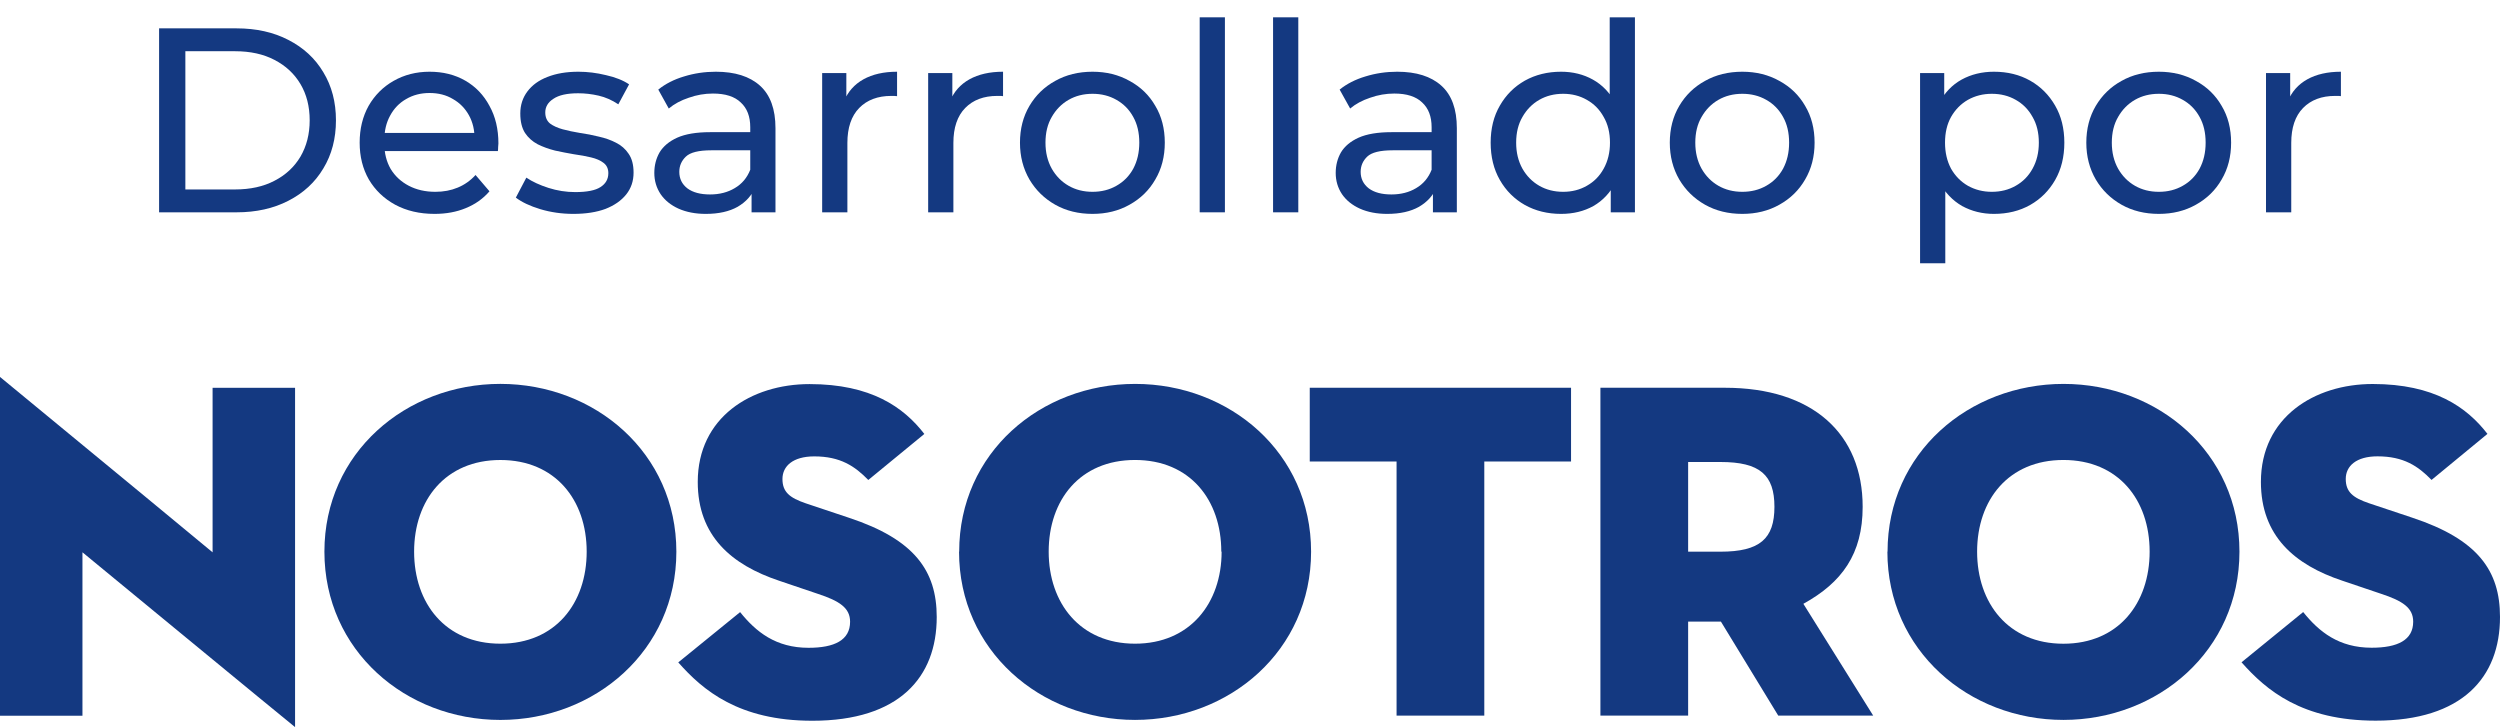
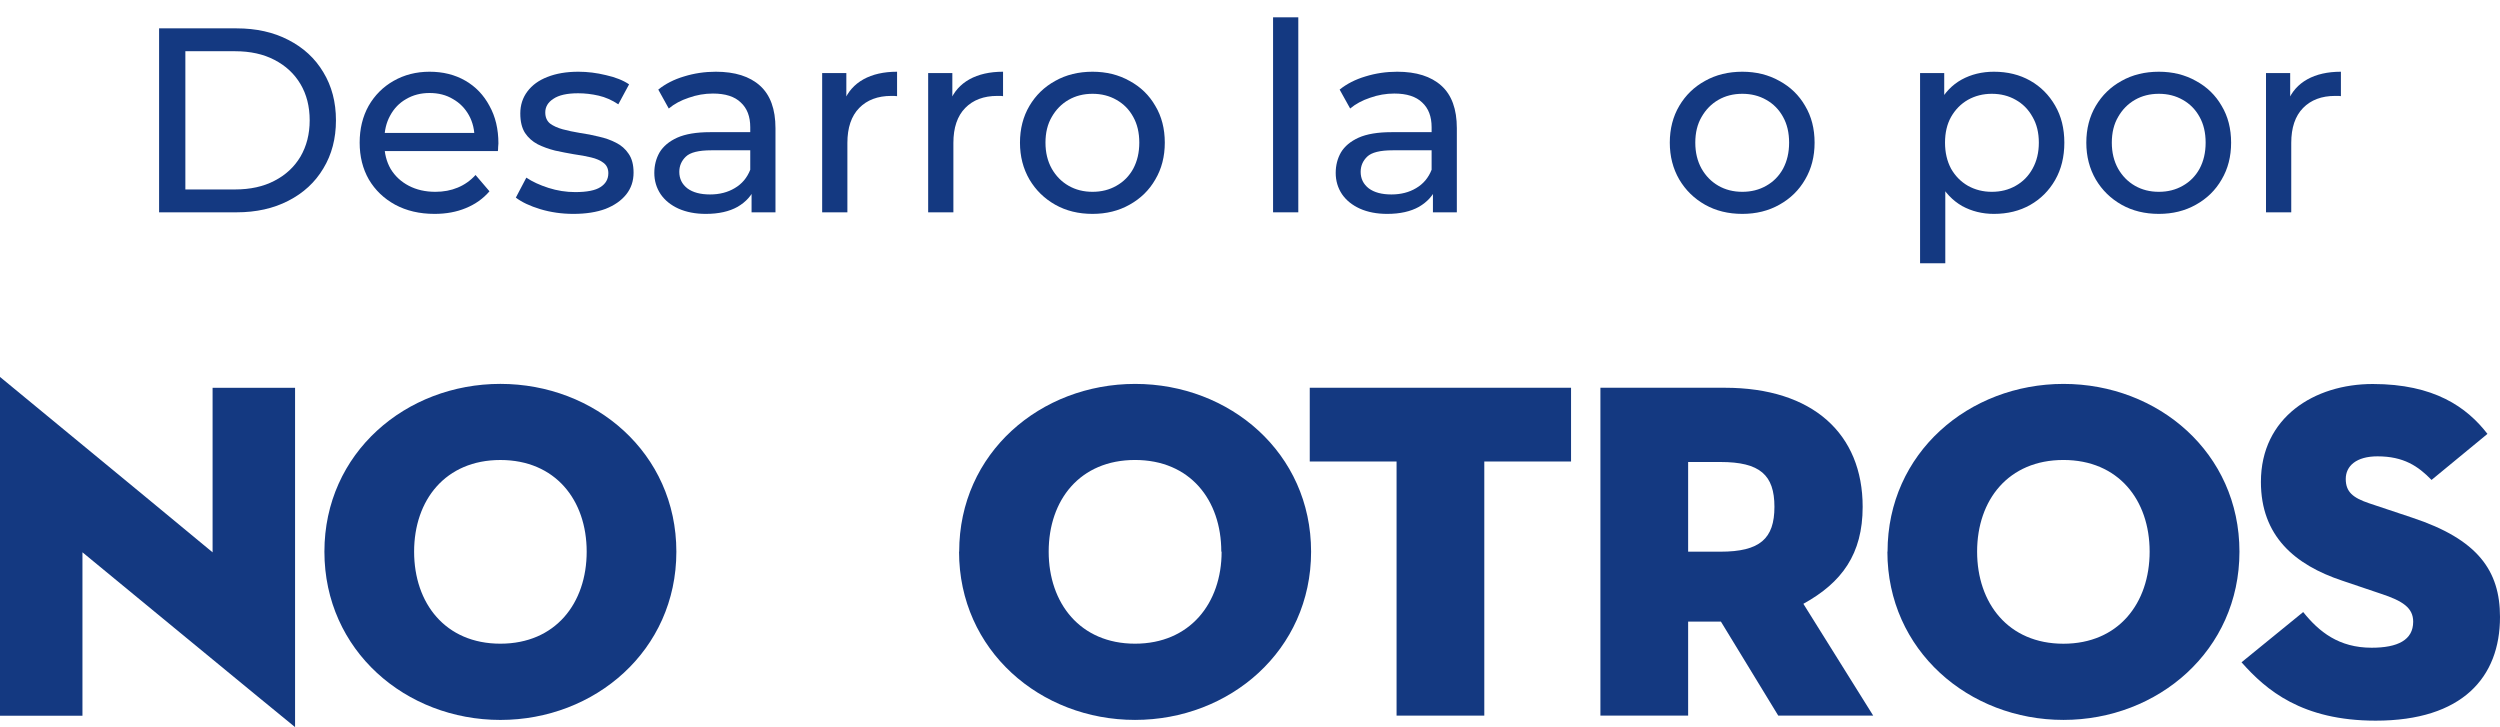
<svg xmlns="http://www.w3.org/2000/svg" width="110" height="32" viewBox="0 0 110 32" fill="none">
  <path d="M7 9.342V1.248H10.411C11.274 1.248 12.034 1.417 12.689 1.757C13.352 2.096 13.865 2.57 14.227 3.179C14.597 3.788 14.782 4.493 14.782 5.295C14.782 6.097 14.597 6.802 14.227 7.411C13.865 8.02 13.352 8.494 12.689 8.833C12.034 9.172 11.274 9.342 10.411 9.342H7ZM8.156 8.336H10.342C11.012 8.336 11.591 8.209 12.076 7.954C12.57 7.7 12.951 7.345 13.221 6.891C13.491 6.428 13.626 5.896 13.626 5.295C13.626 4.686 13.491 4.154 13.221 3.699C12.951 3.244 12.57 2.89 12.076 2.635C11.591 2.381 11.012 2.254 10.342 2.254H8.156V8.336Z" fill="#143981" />
  <path d="M19.12 9.411C18.465 9.411 17.887 9.277 17.386 9.007C16.892 8.737 16.507 8.367 16.229 7.897C15.96 7.426 15.825 6.887 15.825 6.278C15.825 5.669 15.956 5.129 16.218 4.659C16.488 4.189 16.854 3.823 17.316 3.56C17.787 3.291 18.315 3.156 18.9 3.156C19.494 3.156 20.018 3.287 20.473 3.549C20.928 3.811 21.282 4.181 21.537 4.659C21.799 5.129 21.93 5.68 21.93 6.313C21.93 6.359 21.926 6.413 21.918 6.474C21.918 6.536 21.915 6.594 21.907 6.648H16.692V5.85H21.329L20.878 6.128C20.886 5.734 20.805 5.384 20.635 5.075C20.465 4.767 20.23 4.528 19.93 4.358C19.637 4.181 19.294 4.092 18.9 4.092C18.515 4.092 18.172 4.181 17.871 4.358C17.571 4.528 17.336 4.771 17.166 5.087C16.996 5.395 16.912 5.75 16.912 6.151V6.336C16.912 6.744 17.004 7.11 17.189 7.434C17.382 7.75 17.648 7.997 17.987 8.174C18.326 8.351 18.715 8.44 19.155 8.44C19.517 8.44 19.845 8.378 20.138 8.255C20.438 8.132 20.7 7.947 20.924 7.7L21.537 8.417C21.259 8.741 20.912 8.987 20.496 9.157C20.088 9.327 19.629 9.411 19.12 9.411Z" fill="#143981" />
  <path d="M25.229 9.411C24.72 9.411 24.235 9.342 23.772 9.203C23.317 9.065 22.959 8.895 22.697 8.695L23.159 7.816C23.421 7.993 23.745 8.143 24.131 8.267C24.516 8.39 24.909 8.452 25.31 8.452C25.826 8.452 26.197 8.378 26.42 8.232C26.651 8.086 26.767 7.881 26.767 7.619C26.767 7.426 26.698 7.276 26.559 7.168C26.42 7.06 26.235 6.979 26.004 6.925C25.78 6.871 25.53 6.825 25.252 6.787C24.975 6.74 24.697 6.686 24.42 6.625C24.142 6.555 23.888 6.463 23.656 6.347C23.425 6.224 23.24 6.058 23.101 5.85C22.963 5.634 22.893 5.349 22.893 4.994C22.893 4.624 22.997 4.301 23.206 4.023C23.414 3.745 23.706 3.534 24.084 3.387C24.47 3.233 24.924 3.156 25.449 3.156C25.85 3.156 26.254 3.206 26.663 3.306C27.079 3.399 27.418 3.534 27.68 3.711L27.206 4.59C26.929 4.405 26.64 4.277 26.339 4.208C26.038 4.139 25.738 4.104 25.437 4.104C24.951 4.104 24.589 4.185 24.35 4.347C24.111 4.501 23.992 4.701 23.992 4.948C23.992 5.156 24.061 5.318 24.2 5.434C24.346 5.542 24.531 5.626 24.755 5.688C24.986 5.75 25.241 5.804 25.518 5.85C25.796 5.889 26.073 5.942 26.351 6.012C26.628 6.074 26.879 6.162 27.102 6.278C27.334 6.393 27.518 6.555 27.657 6.763C27.804 6.972 27.877 7.249 27.877 7.596C27.877 7.966 27.769 8.286 27.553 8.556C27.337 8.826 27.033 9.038 26.64 9.192C26.247 9.338 25.776 9.411 25.229 9.411Z" fill="#143981" />
  <path d="M33.069 9.342V8.047L33.011 7.804V5.596C33.011 5.125 32.872 4.763 32.594 4.509C32.325 4.247 31.916 4.116 31.369 4.116C31.006 4.116 30.652 4.177 30.305 4.301C29.958 4.416 29.665 4.574 29.426 4.775L28.964 3.942C29.28 3.688 29.657 3.495 30.097 3.364C30.544 3.225 31.01 3.156 31.496 3.156C32.336 3.156 32.984 3.36 33.439 3.769C33.893 4.177 34.121 4.802 34.121 5.642V9.342H33.069ZM31.056 9.411C30.602 9.411 30.201 9.334 29.854 9.18C29.515 9.026 29.253 8.814 29.068 8.544C28.883 8.267 28.79 7.954 28.79 7.608C28.79 7.276 28.867 6.975 29.021 6.706C29.183 6.436 29.442 6.22 29.796 6.058C30.159 5.896 30.644 5.815 31.253 5.815H33.196V6.613H31.299C30.744 6.613 30.37 6.706 30.178 6.891C29.985 7.076 29.889 7.299 29.889 7.561C29.889 7.862 30.008 8.105 30.247 8.29C30.486 8.467 30.818 8.556 31.242 8.556C31.658 8.556 32.02 8.463 32.328 8.278C32.645 8.093 32.872 7.823 33.011 7.469L33.23 8.232C33.084 8.594 32.826 8.883 32.456 9.099C32.086 9.307 31.619 9.411 31.056 9.411Z" fill="#143981" />
  <path d="M36.175 9.342V3.214H37.239V4.879L37.135 4.462C37.304 4.038 37.59 3.715 37.99 3.491C38.391 3.268 38.885 3.156 39.471 3.156V4.231C39.424 4.223 39.378 4.22 39.332 4.22C39.293 4.22 39.255 4.22 39.216 4.22C38.623 4.22 38.152 4.397 37.805 4.751C37.459 5.106 37.285 5.619 37.285 6.289V9.342H36.175Z" fill="#143981" />
  <path d="M40.839 9.342V3.214H41.903V4.879L41.798 4.462C41.968 4.038 42.253 3.715 42.654 3.491C43.055 3.268 43.548 3.156 44.134 3.156V4.231C44.088 4.223 44.042 4.22 43.995 4.22C43.957 4.22 43.918 4.22 43.88 4.22C43.286 4.22 42.816 4.397 42.469 4.751C42.122 5.106 41.949 5.619 41.949 6.289V9.342H40.839Z" fill="#143981" />
  <path d="M48.071 9.411C47.454 9.411 46.907 9.277 46.429 9.007C45.951 8.737 45.573 8.367 45.295 7.897C45.018 7.419 44.879 6.879 44.879 6.278C44.879 5.669 45.018 5.129 45.295 4.659C45.573 4.189 45.951 3.823 46.429 3.56C46.907 3.291 47.454 3.156 48.071 3.156C48.68 3.156 49.223 3.291 49.701 3.56C50.187 3.823 50.565 4.189 50.834 4.659C51.112 5.122 51.251 5.661 51.251 6.278C51.251 6.887 51.112 7.426 50.834 7.897C50.565 8.367 50.187 8.737 49.701 9.007C49.223 9.277 48.68 9.411 48.071 9.411ZM48.071 8.44C48.464 8.44 48.815 8.351 49.123 8.174C49.439 7.997 49.686 7.746 49.863 7.423C50.04 7.091 50.129 6.71 50.129 6.278C50.129 5.838 50.04 5.461 49.863 5.145C49.686 4.821 49.439 4.57 49.123 4.393C48.815 4.216 48.464 4.127 48.071 4.127C47.678 4.127 47.327 4.216 47.019 4.393C46.71 4.57 46.463 4.821 46.278 5.145C46.093 5.461 46.001 5.838 46.001 6.278C46.001 6.71 46.093 7.091 46.278 7.423C46.463 7.746 46.71 7.997 47.019 8.174C47.327 8.351 47.678 8.44 48.071 8.44Z" fill="#143981" />
-   <path d="M52.786 9.342V0.762H53.896V9.342H52.786Z" fill="#143981" />
  <path d="M56.015 9.342V0.762H57.125V9.342H56.015Z" fill="#143981" />
  <path d="M63.049 9.342V8.047L62.991 7.804V5.596C62.991 5.125 62.852 4.763 62.575 4.509C62.305 4.247 61.897 4.116 61.349 4.116C60.987 4.116 60.632 4.177 60.285 4.301C59.939 4.416 59.646 4.574 59.407 4.775L58.944 3.942C59.26 3.688 59.638 3.495 60.077 3.364C60.525 3.225 60.991 3.156 61.477 3.156C62.317 3.156 62.964 3.36 63.419 3.769C63.874 4.177 64.101 4.802 64.101 5.642V9.342H63.049ZM61.037 9.411C60.582 9.411 60.181 9.334 59.835 9.18C59.495 9.026 59.233 8.814 59.048 8.544C58.863 8.267 58.771 7.954 58.771 7.608C58.771 7.276 58.848 6.975 59.002 6.706C59.164 6.436 59.422 6.22 59.777 6.058C60.139 5.896 60.625 5.815 61.234 5.815H63.176V6.613H61.28C60.725 6.613 60.351 6.706 60.158 6.891C59.966 7.076 59.869 7.299 59.869 7.561C59.869 7.862 59.989 8.105 60.228 8.29C60.467 8.467 60.798 8.556 61.222 8.556C61.638 8.556 62.001 8.463 62.309 8.278C62.625 8.093 62.852 7.823 62.991 7.469L63.211 8.232C63.065 8.594 62.806 8.883 62.436 9.099C62.066 9.307 61.6 9.411 61.037 9.411Z" fill="#143981" />
-   <path d="M68.688 9.411C68.094 9.411 67.562 9.28 67.092 9.018C66.63 8.756 66.263 8.39 65.994 7.92C65.724 7.45 65.589 6.902 65.589 6.278C65.589 5.653 65.724 5.11 65.994 4.647C66.263 4.177 66.63 3.811 67.092 3.549C67.562 3.287 68.094 3.156 68.688 3.156C69.204 3.156 69.671 3.271 70.087 3.503C70.503 3.734 70.835 4.081 71.082 4.543C71.336 5.006 71.463 5.584 71.463 6.278C71.463 6.972 71.34 7.55 71.093 8.012C70.854 8.475 70.526 8.826 70.11 9.065C69.694 9.296 69.22 9.411 68.688 9.411ZM68.78 8.44C69.166 8.44 69.513 8.351 69.821 8.174C70.137 7.997 70.384 7.746 70.561 7.423C70.746 7.091 70.839 6.71 70.839 6.278C70.839 5.838 70.746 5.461 70.561 5.145C70.384 4.821 70.137 4.57 69.821 4.393C69.513 4.216 69.166 4.127 68.78 4.127C68.387 4.127 68.037 4.216 67.728 4.393C67.42 4.57 67.173 4.821 66.988 5.145C66.803 5.461 66.711 5.838 66.711 6.278C66.711 6.71 66.803 7.091 66.988 7.423C67.173 7.746 67.42 7.997 67.728 8.174C68.037 8.351 68.387 8.44 68.78 8.44ZM70.873 9.342V7.689L70.943 6.266L70.827 4.844V0.762H71.937V9.342H70.873Z" fill="#143981" />
  <path d="M76.662 9.411C76.046 9.411 75.498 9.277 75.02 9.007C74.542 8.737 74.165 8.367 73.887 7.897C73.61 7.419 73.471 6.879 73.471 6.278C73.471 5.669 73.61 5.129 73.887 4.659C74.165 4.189 74.542 3.823 75.02 3.56C75.498 3.291 76.046 3.156 76.662 3.156C77.271 3.156 77.815 3.291 78.293 3.56C78.778 3.823 79.156 4.189 79.426 4.659C79.703 5.122 79.842 5.661 79.842 6.278C79.842 6.887 79.703 7.426 79.426 7.897C79.156 8.367 78.778 8.737 78.293 9.007C77.815 9.277 77.271 9.411 76.662 9.411ZM76.662 8.44C77.055 8.44 77.406 8.351 77.715 8.174C78.031 7.997 78.277 7.746 78.455 7.423C78.632 7.091 78.721 6.71 78.721 6.278C78.721 5.838 78.632 5.461 78.455 5.145C78.277 4.821 78.031 4.57 77.715 4.393C77.406 4.216 77.055 4.127 76.662 4.127C76.269 4.127 75.918 4.216 75.61 4.393C75.302 4.57 75.055 4.821 74.87 5.145C74.685 5.461 74.593 5.838 74.593 6.278C74.593 6.71 74.685 7.091 74.87 7.423C75.055 7.746 75.302 7.997 75.61 8.174C75.918 8.351 76.269 8.44 76.662 8.44Z" fill="#143981" />
  <path d="M87.732 9.411C87.223 9.411 86.757 9.296 86.333 9.065C85.917 8.826 85.581 8.475 85.327 8.012C85.08 7.55 84.957 6.972 84.957 6.278C84.957 5.584 85.076 5.006 85.315 4.543C85.562 4.081 85.893 3.734 86.31 3.503C86.734 3.271 87.208 3.156 87.732 3.156C88.333 3.156 88.865 3.287 89.328 3.549C89.79 3.811 90.156 4.177 90.426 4.647C90.696 5.11 90.831 5.653 90.831 6.278C90.831 6.902 90.696 7.45 90.426 7.92C90.156 8.39 89.79 8.756 89.328 9.018C88.865 9.28 88.333 9.411 87.732 9.411ZM84.483 11.585V3.214H85.546V4.867L85.477 6.289L85.593 7.712V11.585H84.483ZM87.639 8.44C88.033 8.44 88.383 8.351 88.692 8.174C89.008 7.997 89.254 7.746 89.432 7.423C89.617 7.091 89.709 6.71 89.709 6.278C89.709 5.838 89.617 5.461 89.432 5.145C89.254 4.821 89.008 4.57 88.692 4.393C88.383 4.216 88.033 4.127 87.639 4.127C87.254 4.127 86.903 4.216 86.587 4.393C86.279 4.57 86.032 4.821 85.847 5.145C85.67 5.461 85.581 5.838 85.581 6.278C85.581 6.71 85.67 7.091 85.847 7.423C86.032 7.746 86.279 7.997 86.587 8.174C86.903 8.351 87.254 8.44 87.639 8.44Z" fill="#143981" />
  <path d="M94.99 9.411C94.373 9.411 93.825 9.277 93.347 9.007C92.87 8.737 92.492 8.367 92.214 7.897C91.937 7.419 91.798 6.879 91.798 6.278C91.798 5.669 91.937 5.129 92.214 4.659C92.492 4.189 92.87 3.823 93.347 3.56C93.825 3.291 94.373 3.156 94.99 3.156C95.598 3.156 96.142 3.291 96.62 3.56C97.106 3.823 97.483 4.189 97.753 4.659C98.031 5.122 98.169 5.661 98.169 6.278C98.169 6.887 98.031 7.426 97.753 7.897C97.483 8.367 97.106 8.737 96.62 9.007C96.142 9.277 95.598 9.411 94.99 9.411ZM94.99 8.44C95.383 8.44 95.733 8.351 96.042 8.174C96.358 7.997 96.604 7.746 96.782 7.423C96.959 7.091 97.048 6.71 97.048 6.278C97.048 5.838 96.959 5.461 96.782 5.145C96.604 4.821 96.358 4.57 96.042 4.393C95.733 4.216 95.383 4.127 94.99 4.127C94.596 4.127 94.246 4.216 93.937 4.393C93.629 4.57 93.382 4.821 93.197 5.145C93.012 5.461 92.92 5.838 92.92 6.278C92.92 6.71 93.012 7.091 93.197 7.423C93.382 7.746 93.629 7.997 93.937 8.174C94.246 8.351 94.596 8.44 94.99 8.44Z" fill="#143981" />
  <path d="M99.704 9.342V3.214H100.768V4.879L100.664 4.462C100.834 4.038 101.119 3.715 101.52 3.491C101.921 3.268 102.414 3.156 103 3.156V4.231C102.954 4.223 102.907 4.22 102.861 4.22C102.823 4.22 102.784 4.22 102.746 4.22C102.152 4.22 101.682 4.397 101.335 4.751C100.988 5.106 100.815 5.619 100.815 6.289V9.342H99.704Z" fill="#143981" />
  <path d="M14.274 24.272C14.274 19.924 17.861 16.891 22.017 16.891C26.174 16.891 29.76 19.927 29.76 24.275C29.76 28.622 26.175 31.677 22.017 31.677C17.859 31.677 14.274 28.628 14.274 24.272ZM25.814 24.272C25.814 22.002 24.435 20.24 22.017 20.24C19.6 20.24 18.221 22.002 18.221 24.272C18.221 26.541 19.592 28.322 22.017 28.322C24.442 28.322 25.814 26.541 25.814 24.272Z" fill="#143981" />
-   <path d="M29.844 29.145L32.565 26.933C33.264 27.803 34.135 28.503 35.575 28.503C36.721 28.503 37.404 28.165 37.404 27.357C37.404 26.747 36.938 26.442 35.982 26.128L34.286 25.554C32.185 24.852 30.701 23.583 30.701 21.205C30.701 18.362 33.054 16.9 35.621 16.9C38.319 16.9 39.758 17.912 40.671 19.094L38.205 21.119C37.612 20.51 36.974 20.081 35.828 20.081C34.895 20.081 34.428 20.505 34.428 21.077C34.428 21.648 34.746 21.904 35.447 22.144L37.355 22.782C40.239 23.735 41.216 25.115 41.216 27.151C41.216 29.803 39.561 31.713 35.744 31.713C32.498 31.713 30.923 30.366 29.849 29.151" fill="#143981" />
  <path d="M98.626 29.142L101.34 26.93C102.038 27.801 102.911 28.5 104.351 28.5C105.499 28.5 106.18 28.162 106.18 27.355C106.18 26.746 105.723 26.441 104.761 26.125L103.063 25.551C100.963 24.853 99.48 23.58 99.48 21.203C99.48 18.361 101.833 16.896 104.4 16.896C107.098 16.896 108.537 17.911 109.448 19.091L106.988 21.117C106.394 20.507 105.758 20.079 104.61 20.079C103.679 20.079 103.213 20.502 103.213 21.074C103.213 21.645 103.531 21.903 104.232 22.141L106.139 22.778C109.026 23.732 110 25.11 110 27.148C110 29.799 108.346 31.709 104.53 31.709C101.283 31.709 99.709 30.363 98.632 29.146" fill="#143981" />
  <path d="M42.204 24.274C42.204 19.923 45.787 16.892 49.947 16.892C54.106 16.892 57.688 19.923 57.688 24.274C57.688 28.624 54.103 31.676 49.941 31.676C45.778 31.676 42.198 28.618 42.198 24.271M53.737 24.271C53.737 22.001 52.366 20.239 49.941 20.239C47.516 20.239 46.142 22.001 46.142 24.271C46.142 26.54 47.526 28.322 49.941 28.322C52.355 28.322 53.751 26.543 53.751 24.274" fill="#143981" />
  <path d="M61.449 20.306H57.629V17.061H69.126V20.306H65.309V31.487H61.449V20.306Z" fill="#143981" />
  <path d="M83.052 24.274C83.052 19.923 86.636 16.892 90.796 16.892C94.956 16.892 98.536 19.923 98.536 24.274C98.536 28.624 94.953 31.676 90.79 31.676C86.627 31.676 83.045 28.618 83.045 24.271M94.584 24.271C94.584 22.001 93.212 20.239 90.79 20.239C88.368 20.239 86.993 22.001 86.993 24.271C86.993 26.54 88.365 28.324 90.79 28.324C93.215 28.324 94.584 26.54 94.584 24.271Z" fill="#143981" />
  <path d="M82.421 31.487H78.243L75.72 27.35H74.278V31.487H70.418V17.061H75.891C79.772 17.061 81.957 19.096 81.957 22.3C81.957 24.379 81.043 25.632 79.348 26.568L82.421 31.487ZM75.699 24.274C77.439 24.274 78.075 23.701 78.075 22.3C78.075 20.899 77.439 20.328 75.699 20.328H74.278V24.274H75.699Z" fill="#143981" />
  <path d="M3.628 24.301V31.493H0V16.585C4.605 20.369 9.354 24.303 9.354 24.303V17.064H12.983V31.993C12.608 31.698 3.628 24.301 3.628 24.301Z" fill="#143981" />
</svg>